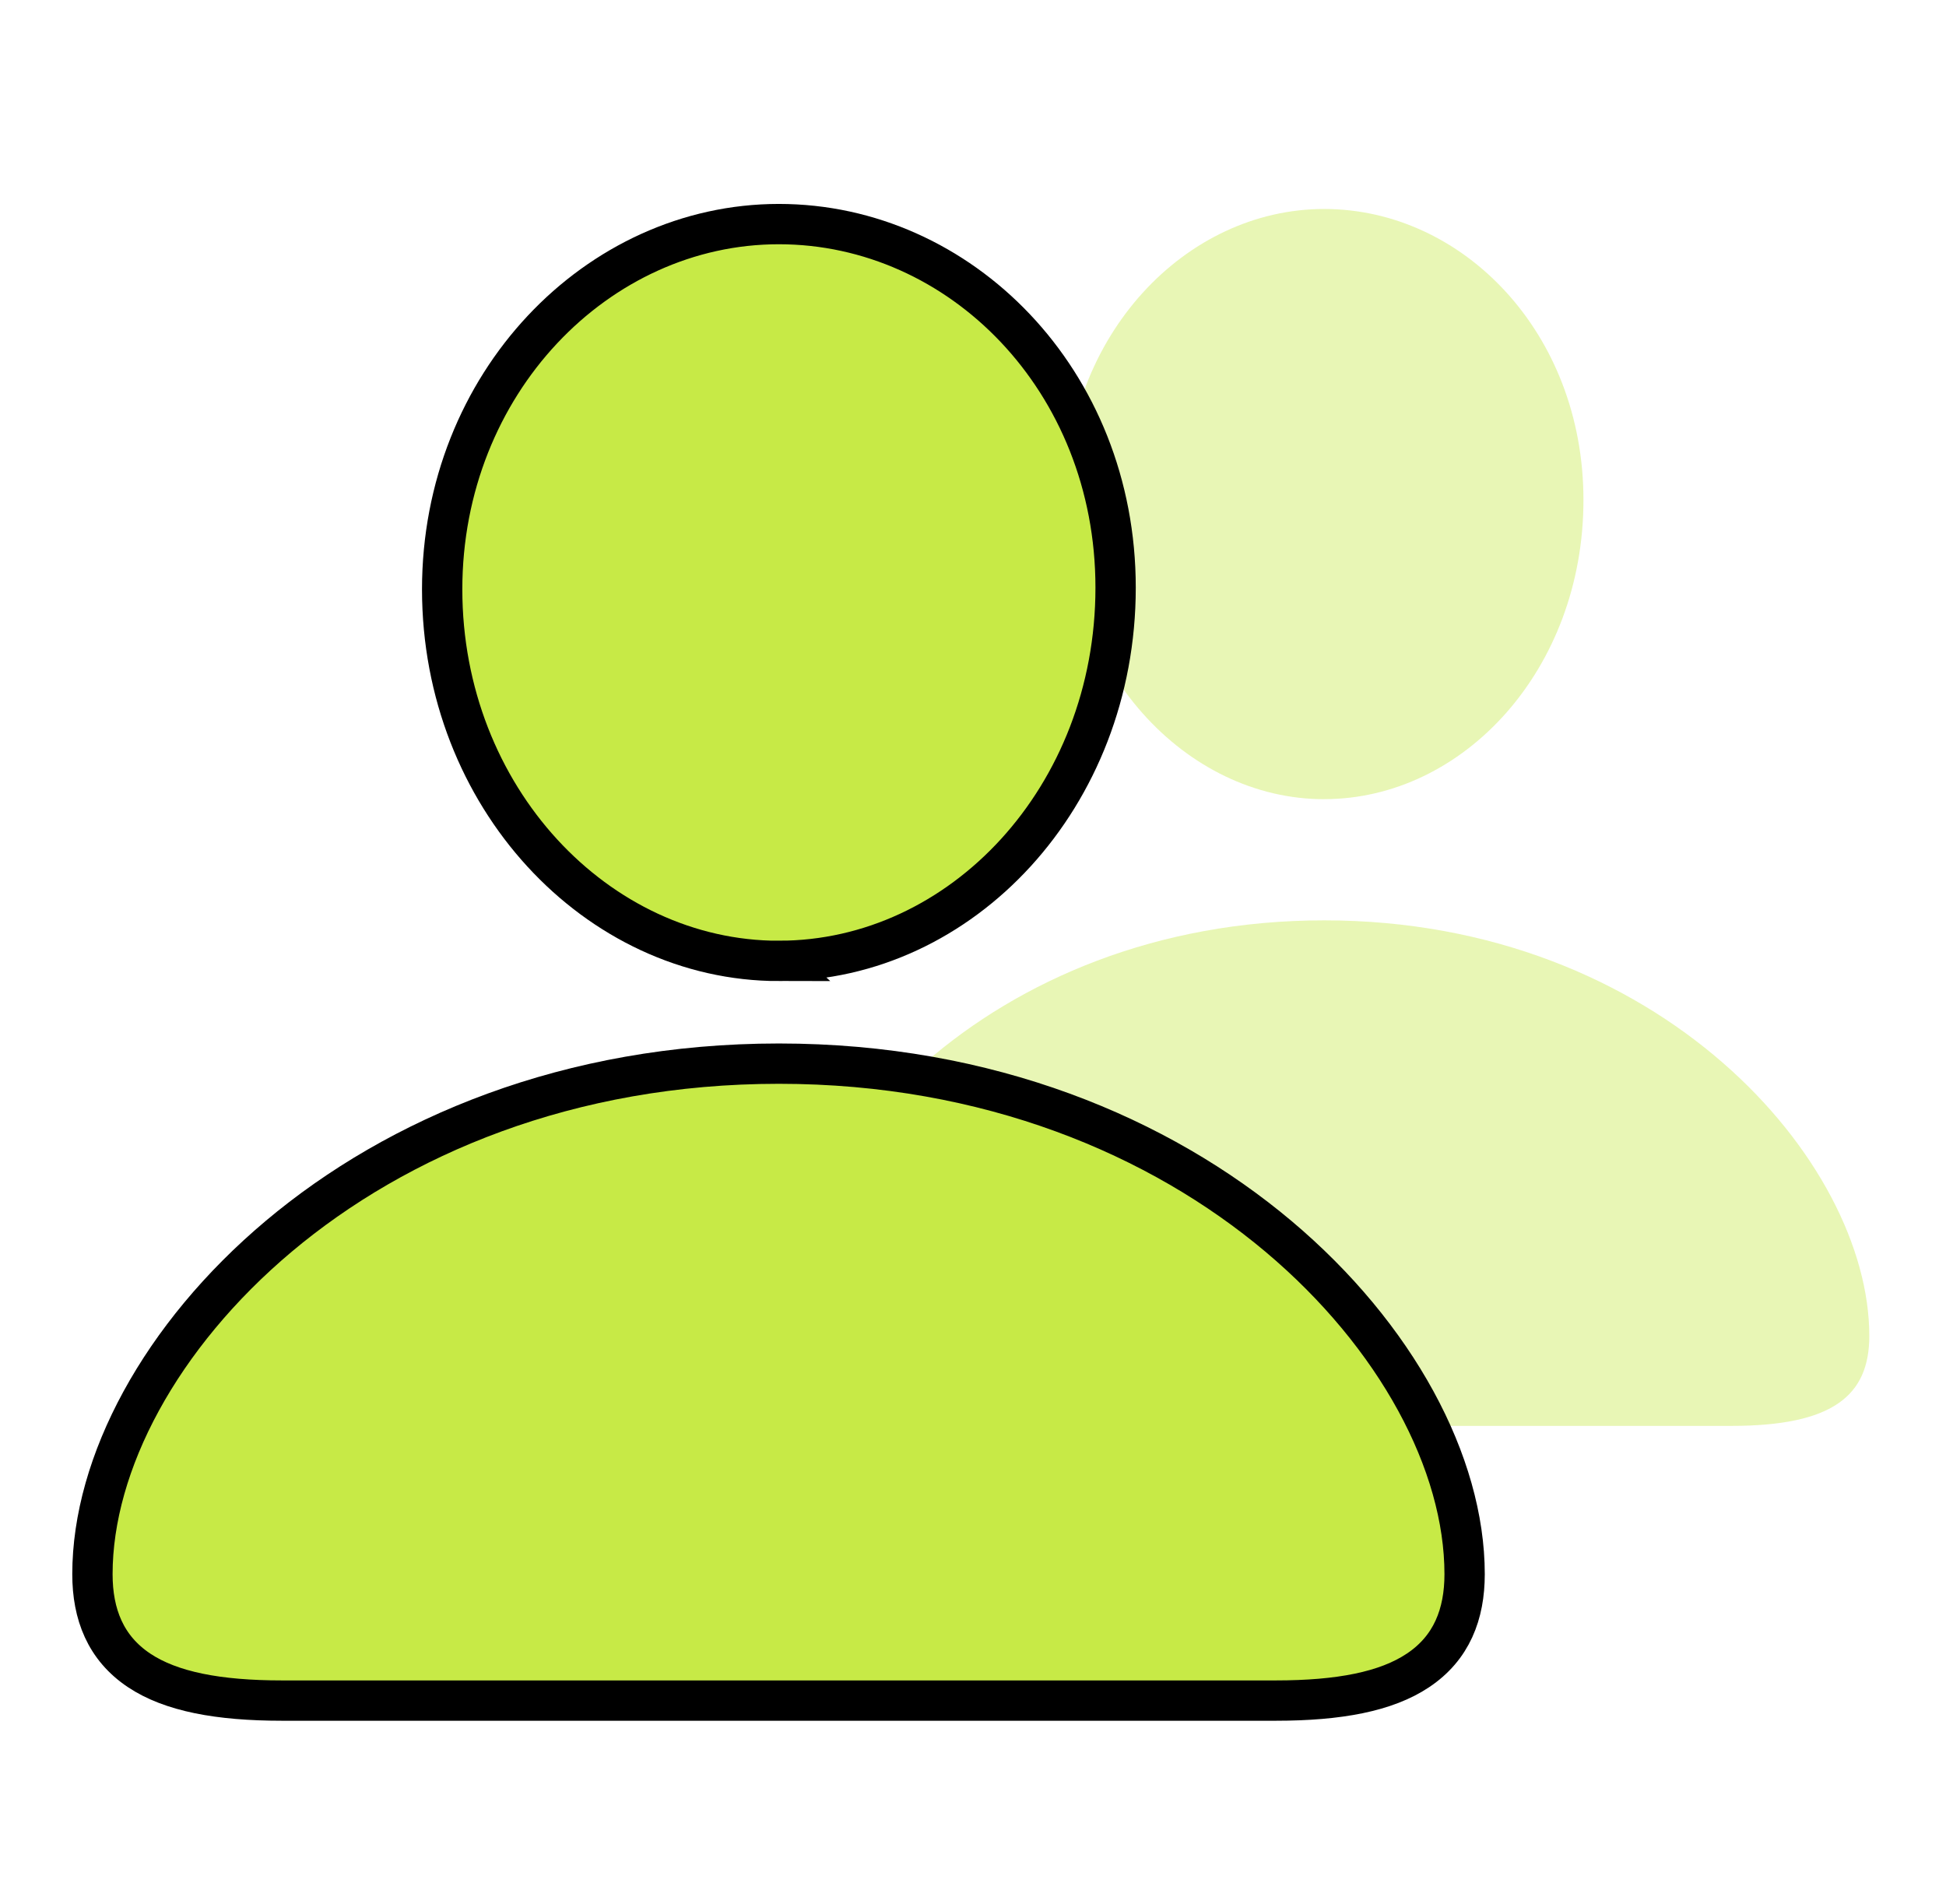
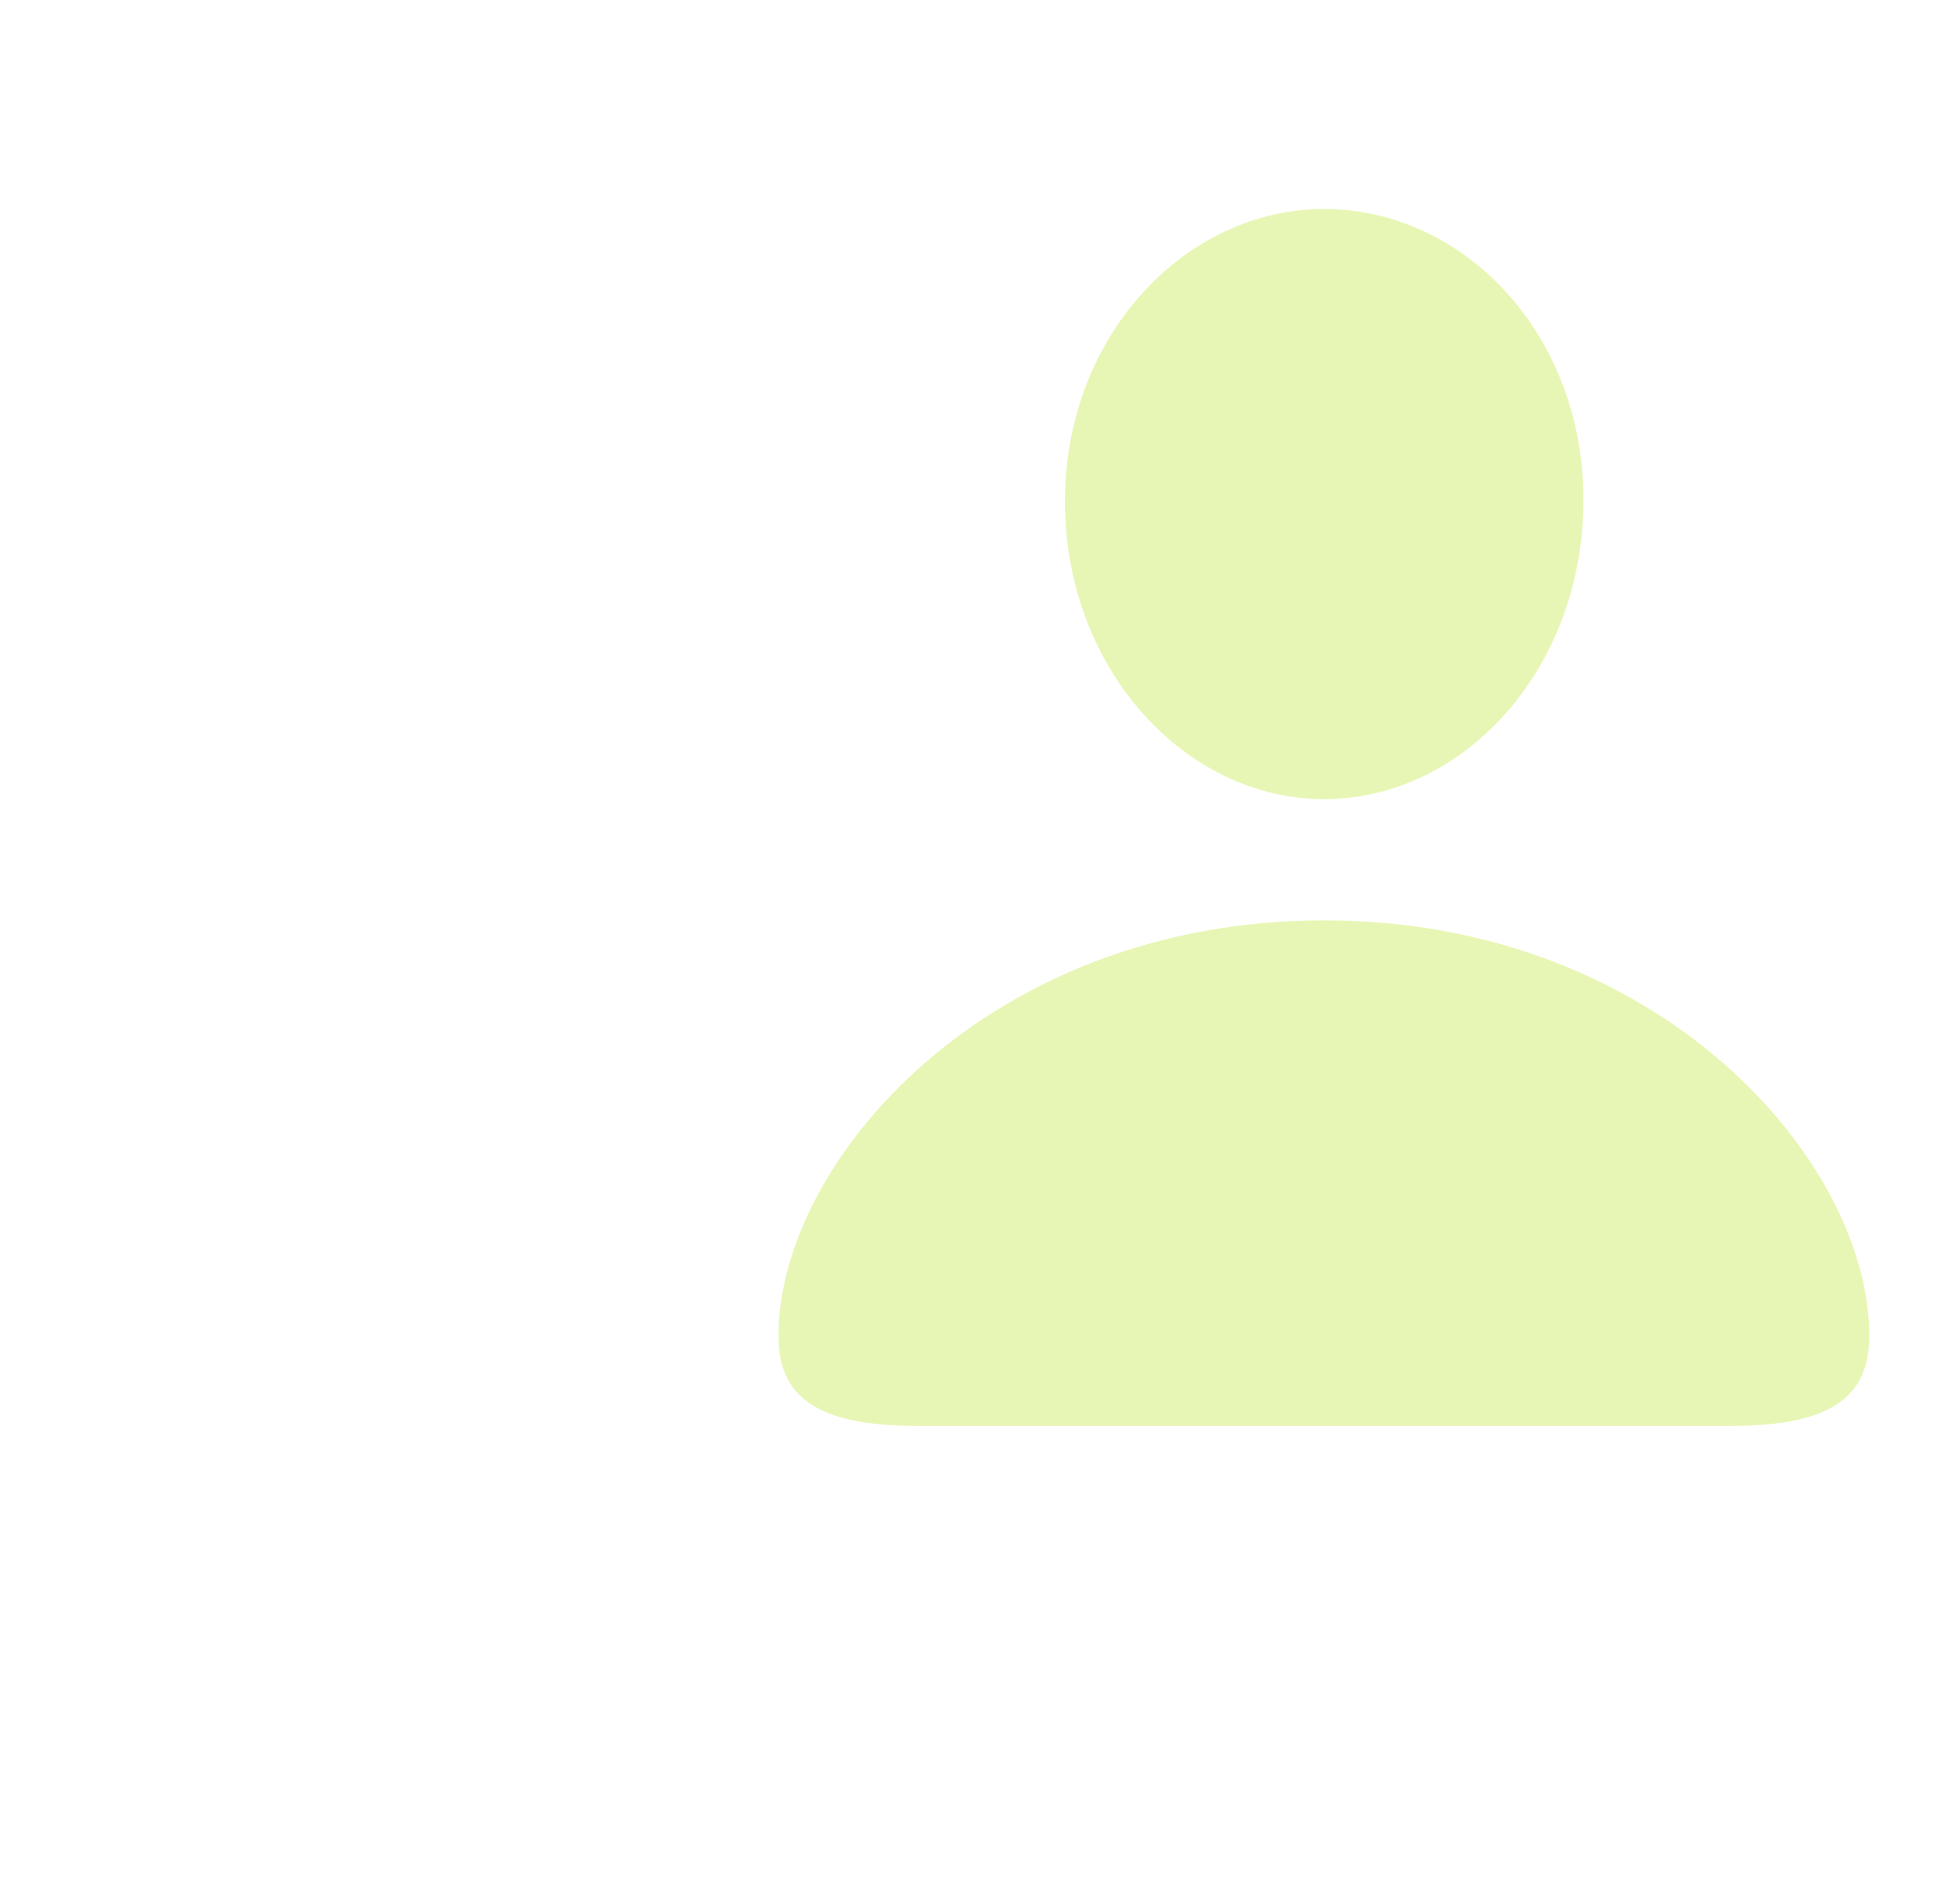
<svg xmlns="http://www.w3.org/2000/svg" width="46" height="45" fill="none">
-   <path d="M31.301 18.89c3.294 0 6.129-3.071 6.129-7.072 0-3.95-2.85-6.878-6.129-6.878-3.279 0-6.128 2.992-6.128 6.911 0 3.968 2.85 7.04 6.128 7.04ZM21.68 33.705h19.244c2.406 0 3.263-.72 3.263-2.127 0-4.128-4.948-9.823-12.885-9.823-7.951 0-12.9 5.695-12.9 9.823 0 1.408.858 2.127 3.278 2.127Z" fill="#C7EA46" fill-opacity=".4" />
-   <path d="M18.411 22.713c4.325 0 7.96-3.879 7.96-8.822 0-4.9-3.67-8.594-7.96-8.594-4.295 0-7.959 3.774-7.959 8.633 0 4.906 3.656 8.784 7.96 8.784ZM30.16 40.198c1.494 0 2.609-.212 3.358-.713.796-.53 1.103-1.33 1.103-2.275 0-2.618-1.61-5.638-4.402-7.987-2.807-2.36-6.848-4.081-11.807-4.081-4.967 0-9.013 1.72-11.822 4.08-2.796 2.35-4.405 5.37-4.405 7.988 0 .945.308 1.745 1.106 2.276.752.5 1.871.712 3.374.712H30.16Z" fill="#C7EA46" stroke="#000" stroke-width=".953" />
+   <path d="M31.301 18.89c3.294 0 6.129-3.071 6.129-7.072 0-3.95-2.85-6.878-6.129-6.878-3.279 0-6.128 2.992-6.128 6.911 0 3.968 2.85 7.04 6.128 7.04M21.68 33.705h19.244c2.406 0 3.263-.72 3.263-2.127 0-4.128-4.948-9.823-12.885-9.823-7.951 0-12.9 5.695-12.9 9.823 0 1.408.858 2.127 3.278 2.127Z" fill="#C7EA46" fill-opacity=".4" />
</svg>